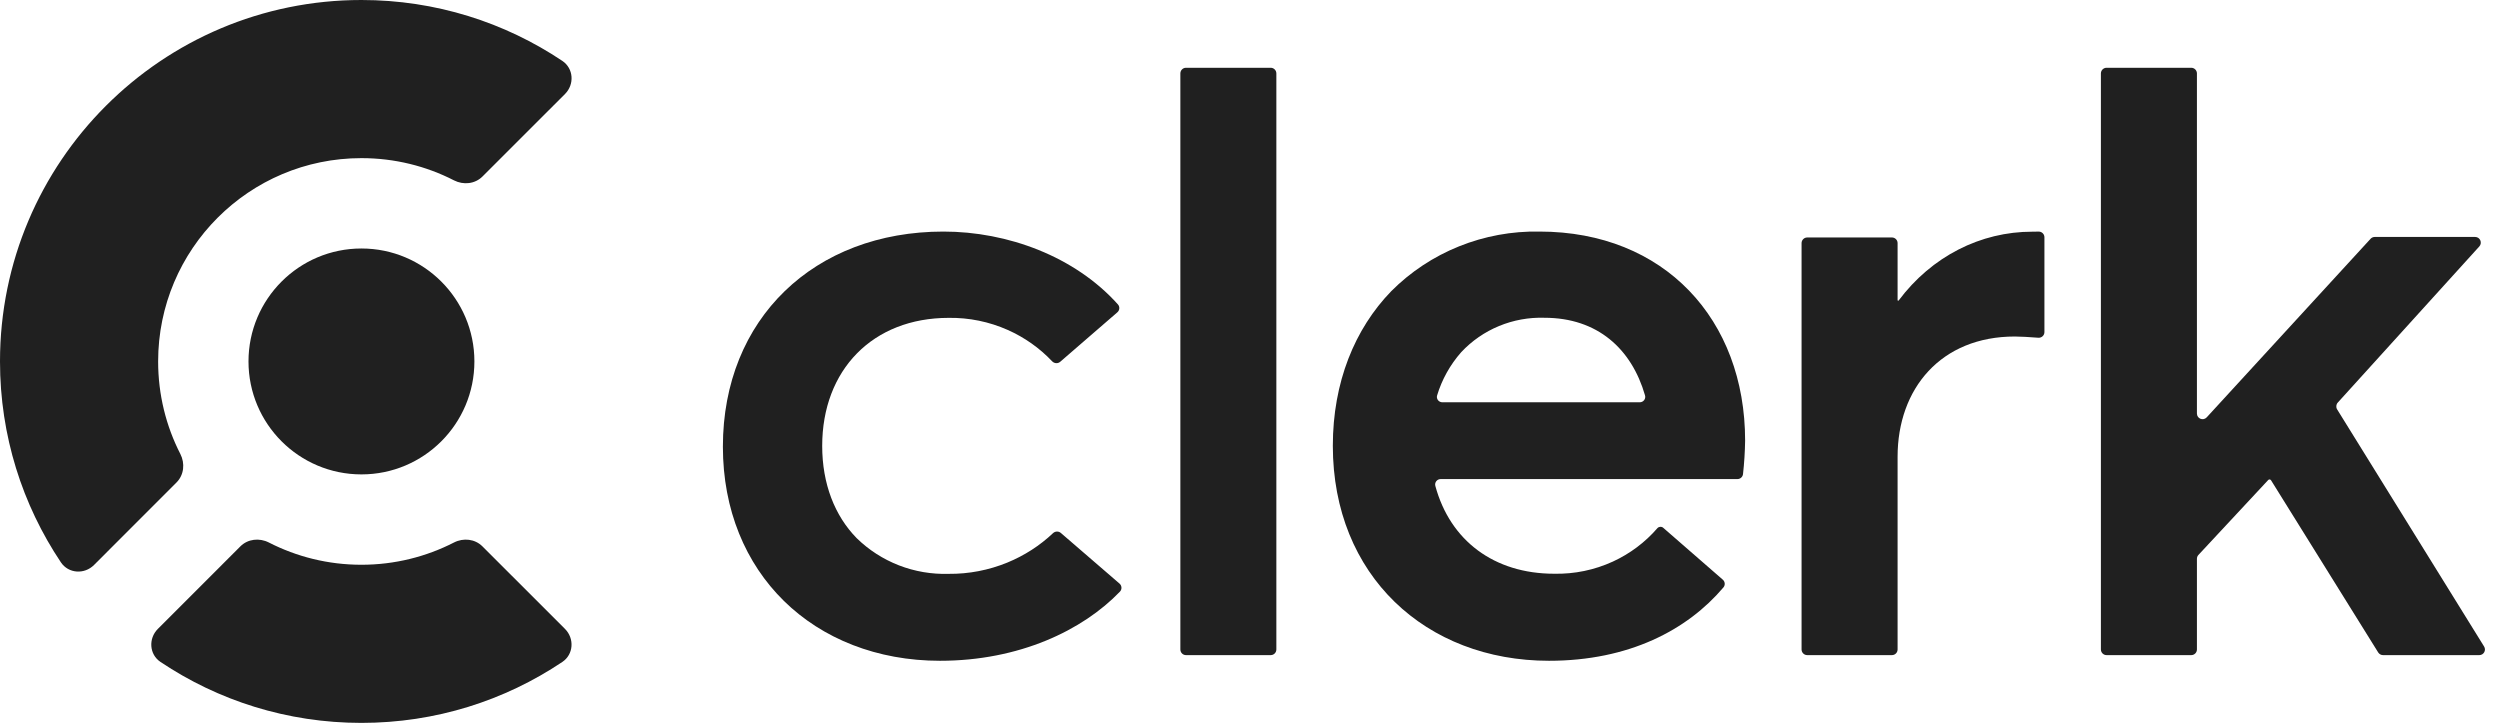
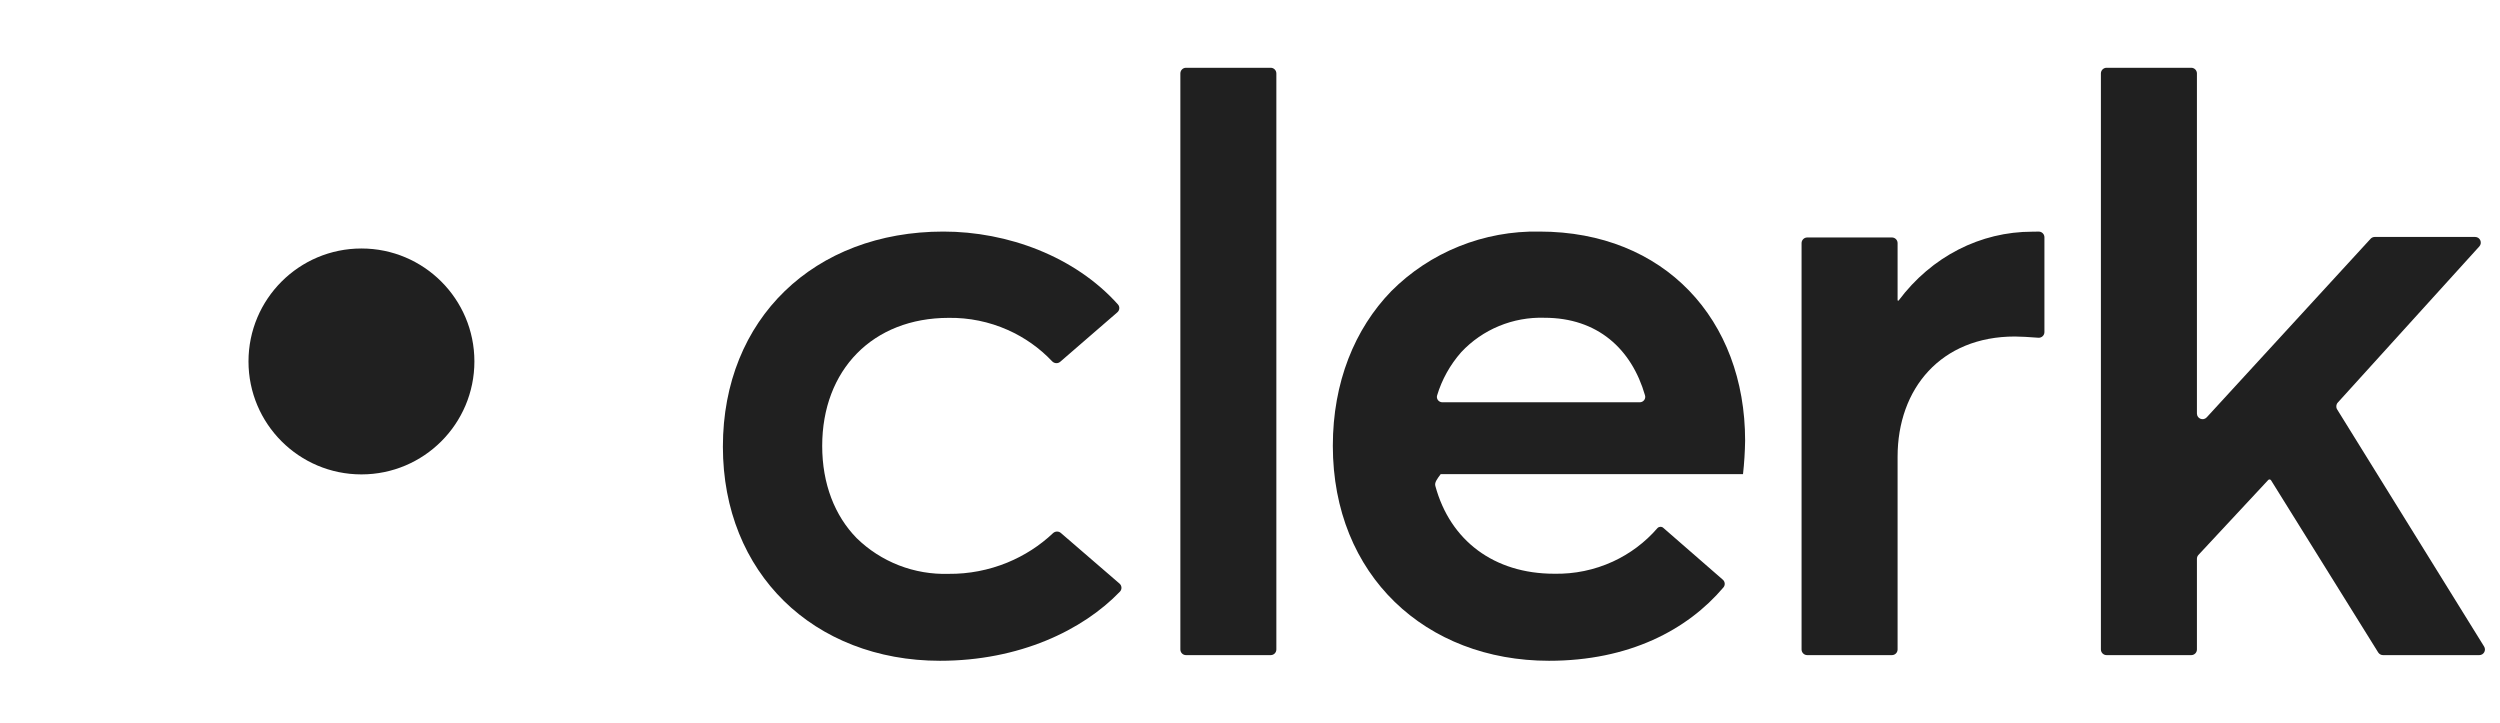
<svg xmlns="http://www.w3.org/2000/svg" width="83" height="24" viewBox="0 0 83 24" fill="none">
-   <path d="M15.072 18.011C15.384 17.851 15.768 17.891 16.016 18.139L18.757 20.879C19.076 21.198 19.044 21.727 18.669 21.977C16.762 23.255 14.467 24 11.999 24C9.531 24 7.237 23.255 5.329 21.977C4.954 21.727 4.922 21.198 5.241 20.879L7.981 18.139C8.229 17.891 8.614 17.851 8.926 18.011C9.848 18.483 10.892 18.75 11.999 18.75C13.106 18.75 14.15 18.483 15.072 18.011Z" fill="#202020" />
  <path d="M31.322 7.688C33.45 7.688 35.687 8.512 37.115 10.107C37.184 10.184 37.174 10.301 37.097 10.368L35.198 12.012C35.12 12.079 35.002 12.07 34.931 11.995C34.516 11.556 34.015 11.202 33.457 10.954C32.842 10.681 32.172 10.543 31.496 10.553C28.977 10.553 27.297 12.28 27.297 14.805C27.297 16.066 27.715 17.124 28.44 17.865C28.84 18.257 29.317 18.564 29.843 18.769C30.368 18.973 30.931 19.069 31.496 19.052C32.165 19.058 32.828 18.93 33.445 18.677C34.008 18.446 34.522 18.115 34.96 17.701C35.032 17.634 35.144 17.629 35.219 17.693L37.168 19.375C37.248 19.444 37.255 19.565 37.183 19.641C35.944 20.931 33.832 21.938 31.208 21.938C29.115 21.938 27.302 21.203 26.028 19.953C24.755 18.703 24 16.932 24 14.829C24 10.578 27.038 7.688 31.322 7.688Z" fill="#202020" />
-   <path fill-rule="evenodd" clip-rule="evenodd" d="M51.11 7.688C55.257 7.689 57.938 10.605 57.938 14.631C57.932 15.002 57.909 15.373 57.868 15.741C57.857 15.835 57.777 15.905 57.684 15.905H47.831C47.711 15.905 47.622 16.016 47.653 16.132C48.144 17.949 49.605 19.048 51.6 19.048C52.272 19.062 52.938 18.924 53.548 18.644C54.115 18.383 54.619 18.005 55.024 17.537C55.074 17.481 55.159 17.473 55.216 17.52L57.197 19.245C57.273 19.311 57.283 19.425 57.218 19.502C56.022 20.913 54.084 21.938 51.426 21.938C47.335 21.937 44.25 19.104 44.25 14.801C44.25 12.69 44.977 10.919 46.188 9.669C46.828 9.026 47.594 8.519 48.44 8.179C49.287 7.838 50.196 7.671 51.11 7.688ZM51.277 10.55C50.76 10.533 50.245 10.627 49.768 10.824C49.291 11.021 48.862 11.318 48.512 11.693C48.144 12.111 47.871 12.6 47.712 13.128C47.677 13.244 47.767 13.356 47.888 13.356H54.438C54.56 13.356 54.649 13.243 54.615 13.127C54.169 11.582 53.036 10.55 51.277 10.55Z" fill="#202020" />
+   <path fill-rule="evenodd" clip-rule="evenodd" d="M51.11 7.688C55.257 7.689 57.938 10.605 57.938 14.631C57.932 15.002 57.909 15.373 57.868 15.741H47.831C47.711 15.905 47.622 16.016 47.653 16.132C48.144 17.949 49.605 19.048 51.6 19.048C52.272 19.062 52.938 18.924 53.548 18.644C54.115 18.383 54.619 18.005 55.024 17.537C55.074 17.481 55.159 17.473 55.216 17.52L57.197 19.245C57.273 19.311 57.283 19.425 57.218 19.502C56.022 20.913 54.084 21.938 51.426 21.938C47.335 21.937 44.25 19.104 44.25 14.801C44.25 12.69 44.977 10.919 46.188 9.669C46.828 9.026 47.594 8.519 48.44 8.179C49.287 7.838 50.196 7.671 51.11 7.688ZM51.277 10.55C50.76 10.533 50.245 10.627 49.768 10.824C49.291 11.021 48.862 11.318 48.512 11.693C48.144 12.111 47.871 12.6 47.712 13.128C47.677 13.244 47.767 13.356 47.888 13.356H54.438C54.56 13.356 54.649 13.243 54.615 13.127C54.169 11.582 53.036 10.55 51.277 10.55Z" fill="#202020" />
  <path d="M42.188 2.25C42.291 2.25 42.375 2.334 42.375 2.438V21.562C42.375 21.666 42.291 21.75 42.188 21.75H39.375C39.271 21.75 39.188 21.666 39.188 21.562V2.438C39.188 2.334 39.271 2.25 39.375 2.25H42.188Z" fill="#202020" />
  <path d="M67.685 7.689C67.789 7.688 67.875 7.773 67.875 7.877V11.026C67.875 11.135 67.782 11.221 67.673 11.213C67.369 11.19 67.082 11.172 66.894 11.172C64.44 11.172 63 12.899 63 15.165V21.562C63 21.666 62.916 21.75 62.812 21.75H60C59.896 21.75 59.812 21.666 59.812 21.562V8.071C59.813 7.968 59.897 7.884 60 7.884H62.812C62.916 7.884 63 7.968 63 8.071V9.965C63 9.975 63.008 9.984 63.019 9.984C63.025 9.984 63.031 9.981 63.035 9.977C64.134 8.509 65.757 7.692 67.471 7.692L67.685 7.689Z" fill="#202020" />
  <path d="M72.75 2.25C72.853 2.25 72.938 2.334 72.938 2.438V13.729C72.938 13.9 73.147 13.982 73.263 13.856L78.702 7.929C78.737 7.89 78.787 7.867 78.84 7.867H82.175C82.338 7.867 82.423 8.06 82.314 8.181L77.613 13.367C77.557 13.429 77.549 13.521 77.593 13.592L82.472 21.464C82.549 21.589 82.46 21.75 82.312 21.75H79.115C79.051 21.75 78.991 21.716 78.956 21.661L75.399 15.946C75.388 15.928 75.369 15.917 75.349 15.917C75.331 15.917 75.316 15.924 75.304 15.937L72.987 18.425C72.955 18.459 72.938 18.505 72.938 18.553V21.562C72.938 21.666 72.853 21.75 72.75 21.75H69.938C69.834 21.75 69.75 21.666 69.75 21.562V2.438C69.75 2.334 69.834 2.25 69.938 2.25H72.75Z" fill="#202020" />
-   <path d="M12 0C14.468 1.94014e-05 16.762 0.745 18.67 2.022C19.045 2.274 19.077 2.802 18.758 3.121L16.017 5.861C15.769 6.109 15.385 6.148 15.073 5.988C14.152 5.516 13.107 5.25 12 5.25C8.272 5.25 5.25 8.272 5.25 12C5.25 13.107 5.516 14.152 5.988 15.073C6.148 15.385 6.109 15.769 5.861 16.017L3.121 18.758C2.802 19.077 2.274 19.045 2.022 18.67C0.745 16.762 5.3985e-08 14.468 0 12C0 5.373 5.373 0 12 0Z" fill="#202020" />
  <path d="M12 8.25C14.071 8.25 15.75 9.929 15.75 12C15.75 14.071 14.071 15.75 12 15.75C9.929 15.75 8.25 14.071 8.25 12C8.25 9.929 9.929 8.25 12 8.25Z" fill="#202020" />
</svg>